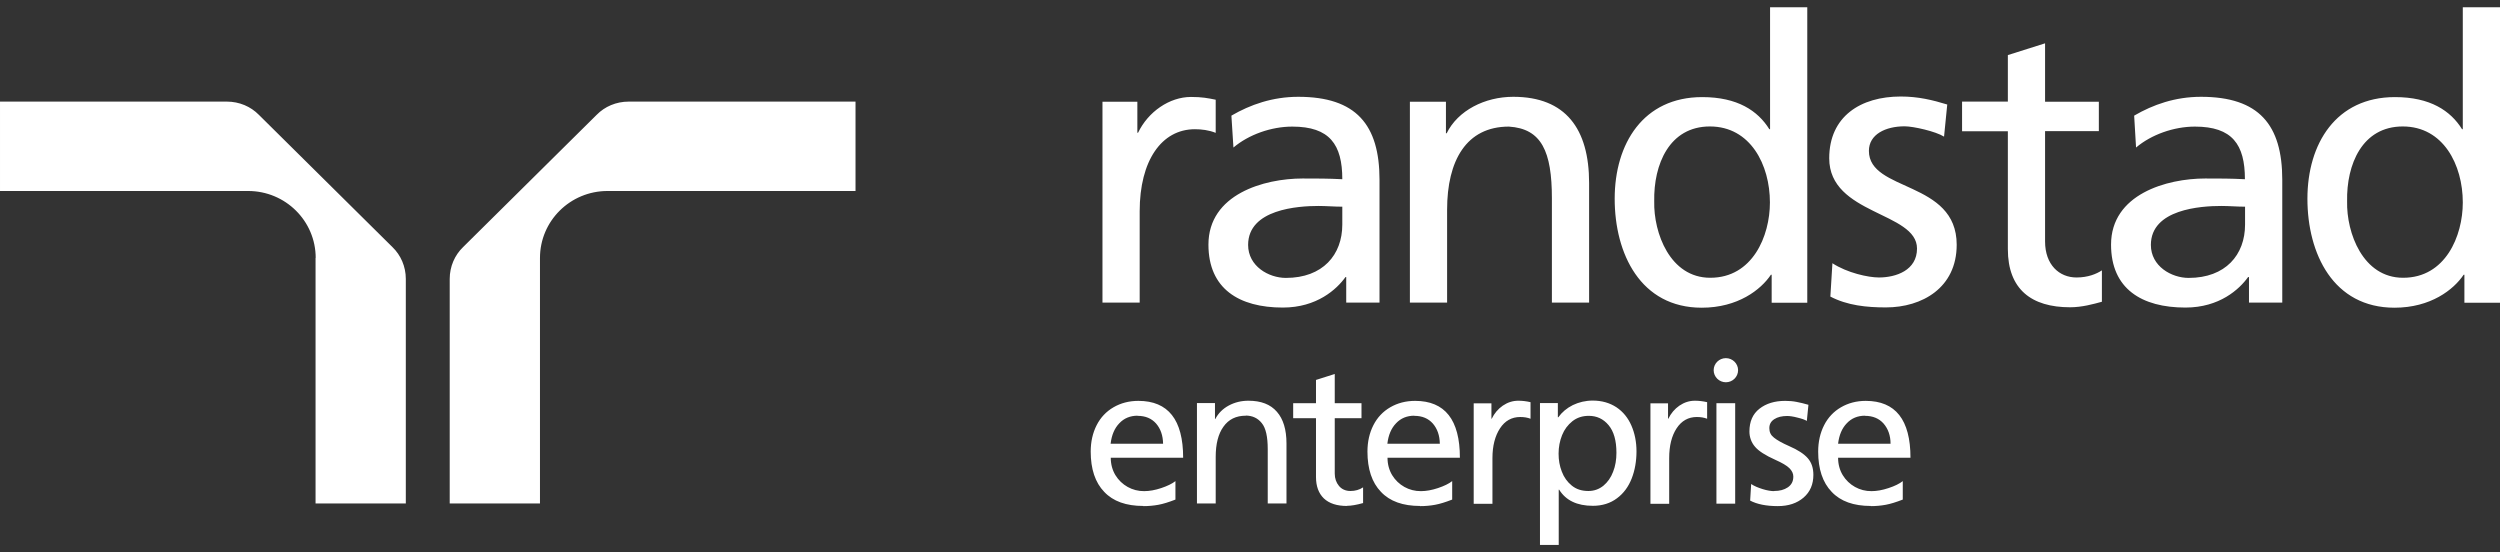
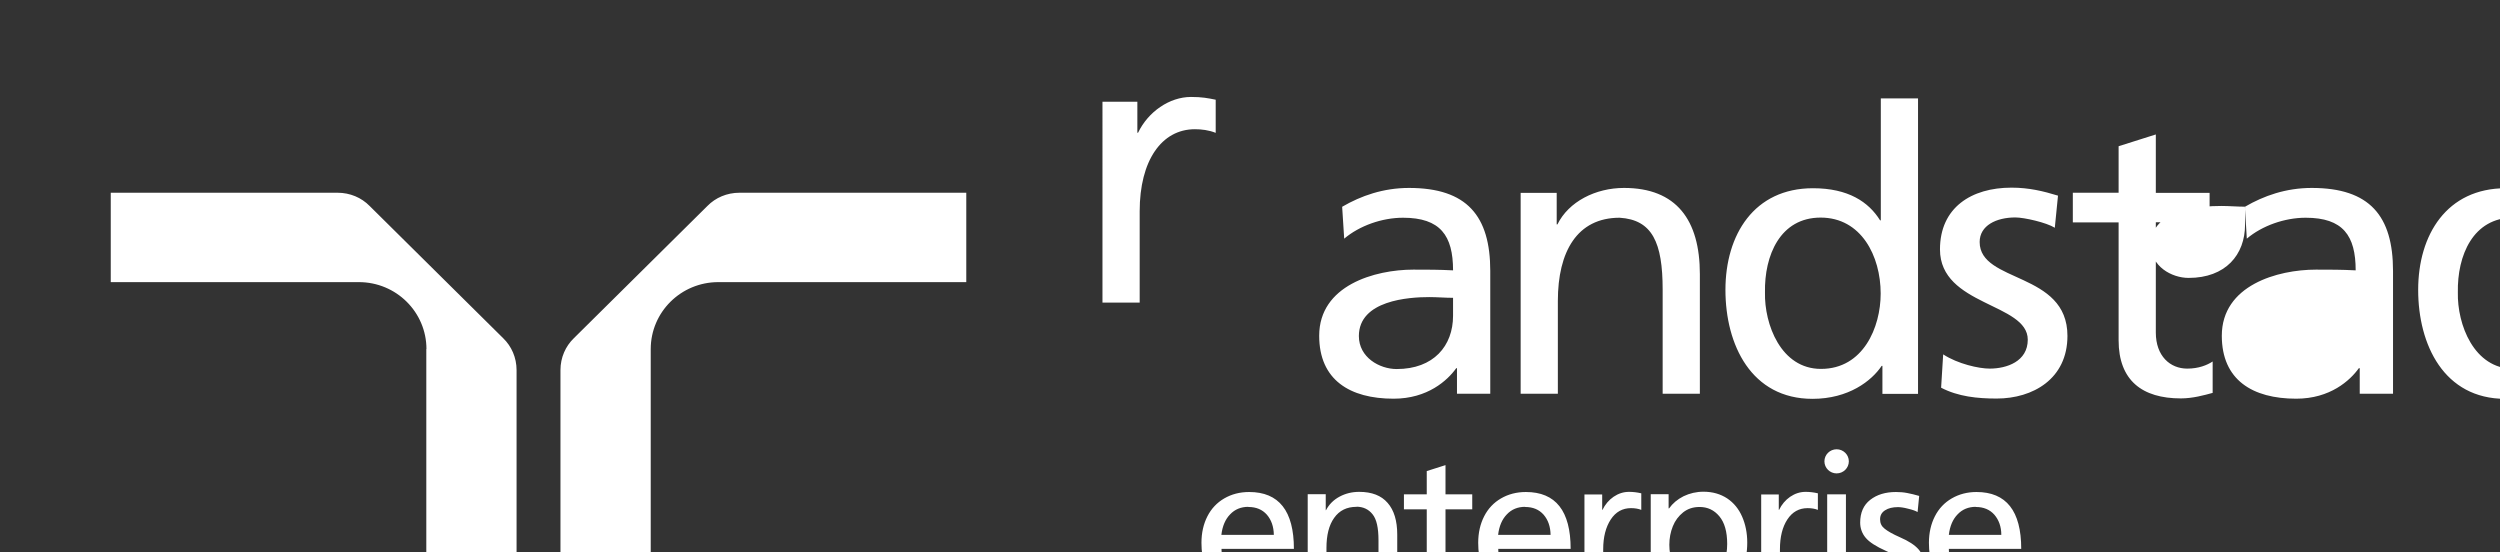
<svg xmlns="http://www.w3.org/2000/svg" height="38px" viewBox="0 0 172 38">
  <rect x="0" y="0" width="172" height="38" fill="#333333" stroke="none" />
-   <path d="m75.85 7h2.4v2.13h.05c.69-1.44 2.16-2.46 3.64-2.46.76 0 1.15.08 1.7.19v2.28c-.47-.19-.98-.25-1.43-.25-2.3 0-3.8 2.17-3.8 5.64v6.29h-2.56zm78.61 7.22c-.55 0-1.09-.05-1.64-.05-1.4 0-4.84.22-4.84 2.68 0 1.47 1.42 2.27 2.6 2.27 2.54 0 3.88-1.59 3.88-3.67v-1.22zm-7.62-6.27c1.29-.75 2.81-1.29 4.59-1.29 3.99 0 5.59 1.93 5.59 5.71v8.45h-2.29v-1.76h-.06c-.6.84-1.97 2.1-4.31 2.1-3.01 0-5.12-1.29-5.12-4.33 0-3.47 3.83-4.55 6.48-4.55 1.01 0 1.72 0 2.73.05 0-2.39-.87-3.62-3.44-3.62-1.45 0-3 .55-4.05 1.44l-.13-2.19h.01zm-54.49 6.27c-.55 0-1.09-.05-1.64-.05-1.4 0-4.84.22-4.84 2.68 0 1.47 1.42 2.27 2.6 2.27 2.54 0 3.88-1.59 3.88-3.67v-1.22zm-7.62-6.27c1.29-.75 2.82-1.29 4.59-1.29 3.99 0 5.59 1.93 5.59 5.71v8.45h-2.29v-1.76h-.05c-.6.84-1.97 2.1-4.31 2.1-3.01 0-5.12-1.29-5.12-4.33 0-3.47 3.83-4.55 6.48-4.55 1.01 0 1.72 0 2.73.05 0-2.39-.87-3.62-3.44-3.62-1.45 0-3 .55-4.05 1.44l-.14-2.19h.01zm12.27 12.87h2.56v-6.39c0-3.38 1.32-5.72 4.25-5.72 2.25.14 2.96 1.71 2.96 4.94v7.17h2.56v-8.23c0-3.72-1.61-5.93-5.22-5.93-1.95 0-3.81.94-4.58 2.51h-.05v-2.17h-2.48v13.83zm28.92-.42c1.18.62 2.52.75 3.83.75 2.49 0 4.87-1.35 4.87-4.31 0-4.44-6.04-3.62-6.04-6.46 0-1.14 1.15-1.69 2.46-1.69.6 0 2.14.35 2.71.71l.22-2.21c-1.01-.31-2-.55-3.2-.55-2.76 0-4.92 1.37-4.92 4.25 0 3.89 6.04 3.68 6.04 6.21 0 1.5-1.45 1.99-2.62 1.99-.74 0-2.19-.32-3.2-.98l-.14 2.27v.02zm18.48-13.4h-3.7v-4.02l-2.56.81v3.2h-3.15v2.04h3.15v8.11c0 2.77 1.63 4 4.28 4 .82 0 1.61-.22 2.19-.38v-2.16c-.38.25-.96.49-1.75.49-1.18 0-2.16-.87-2.16-2.48v-7.59h3.7v-2.04zm20.94 12.11c2.9 0 4.1-2.86 4.1-5.18 0-2.59-1.34-5.23-4.13-5.23s-3.88 2.61-3.83 5.15c-.05 2.18 1.09 5.26 3.85 5.26zm4.21-.21h-.05c-.69 1.03-2.27 2.27-4.76 2.27-4.21 0-5.99-3.71-5.99-7.5s1.97-6.99 6.02-6.99c2.43 0 3.83.94 4.62 2.21h.05v-8.39h2.56v20.33h-2.45v-1.92zm-51.88.21c2.9 0 4.1-2.86 4.1-5.18 0-2.59-1.34-5.23-4.13-5.23s-3.88 2.61-3.83 5.15c-.05 2.18 1.09 5.26 3.85 5.26zm4.22-.21h-.05c-.69 1.03-2.27 2.27-4.76 2.27-4.21 0-5.99-3.71-5.99-7.5s1.97-6.99 6.02-6.99c2.43 0 3.83.94 4.62 2.21h.05v-8.39h2.56v20.33h-2.45v-1.92zm-100.17-1.15c0-2.55-2.08-4.61-4.65-4.61h-17.07v-6.15h15.6c.87 0 1.65.34 2.21.91l9.19 9.1c.57.55.92 1.33.92 2.19v15.45h-6.21v-16.9h.01zm15.43 0c0-2.55 2.08-4.61 4.65-4.61h17.06v-6.15h-15.6c-.87 0-1.65.34-2.21.91l-9.19 9.1c-.57.55-.92 1.33-.92 2.19v15.45h6.21v-16.9zm41.51 17.06c-1.18 0-2.08-.32-2.69-.97-.62-.64-.93-1.57-.93-2.77 0-.68.14-1.29.41-1.82s.66-.94 1.16-1.23 1.07-.44 1.71-.44c2.05 0 3.08 1.3 3.08 3.91h-4.98c0 .45.11.85.32 1.2.42.69 1.17 1.11 1.98 1.1.36 0 .75-.07 1.17-.21s.75-.3.98-.48v1.27c-.46.18-.85.3-1.18.36s-.67.09-1.01.09-.02 0-.02 0zm-.39-6.21c-.51 0-.93.17-1.26.52-.33.34-.53.81-.6 1.41h3.61c-.01-.57-.17-1.03-.48-1.39-.31-.35-.73-.53-1.27-.53zm7.44 0c-.67 0-1.18.25-1.54.76-.36.5-.53 1.2-.53 2.07v3.21h-1.29v-6.91h1.24v1.1h.02c.21-.4.52-.71.93-.93s.86-.33 1.35-.33c.87 0 1.52.25 1.96.76.44.5.66 1.23.66 2.18v4.13h-1.29v-3.74c0-.85-.13-1.45-.41-1.79-.27-.34-.64-.52-1.13-.52h.03zm6.97 6.21c-.7 0-1.23-.17-1.6-.52-.36-.35-.54-.84-.54-1.47v-4.05h-1.57v-1.03h1.57v-1.6l1.29-.41v2.01h1.84v1.03h-1.84v3.81c0 .34.1.62.29.85s.46.35.79.35.61-.08.87-.25v1.08c-.46.13-.83.19-1.11.19zm5.02 0c-1.18 0-2.08-.32-2.69-.97-.62-.64-.93-1.57-.93-2.77 0-.68.14-1.29.41-1.82s.66-.94 1.16-1.23 1.07-.44 1.71-.44c2.05 0 3.08 1.3 3.08 3.91h-4.98c0 .45.11.85.32 1.2.42.69 1.17 1.11 1.98 1.1.36 0 .75-.07 1.17-.21s.75-.3.98-.48v1.27c-.46.18-.85.3-1.18.36s-.67.09-1.01.09-.02 0-.02 0zm-.39-6.21c-.51 0-.93.17-1.26.52-.33.34-.53.81-.6 1.41h3.61c-.01-.57-.17-1.03-.48-1.39-.31-.35-.73-.53-1.27-.53zm5.3-.86v1.07h.02c.18-.37.43-.67.76-.9.34-.23.69-.34 1.07-.34.27 0 .54.03.84.1v1.14c-.2-.08-.44-.12-.71-.12-.58 0-1.05.26-1.39.78s-.52 1.2-.52 2.05v3.14h-1.29v-6.91h1.22zm4.57 0v.97h.03c.25-.35.58-.63 1-.84.42-.2.87-.31 1.37-.31.63 0 1.17.16 1.63.46.46.31.8.73 1.03 1.26s.35 1.12.35 1.78-.11 1.3-.33 1.86-.55 1.02-1.01 1.36c-.45.34-1.01.52-1.66.52-1.09 0-1.86-.37-2.32-1.11h-.03v3.8h-1.29v-9.76h1.23zm4.03 3.41c0-.84-.18-1.47-.54-1.9s-.81-.64-1.36-.64c-.44 0-.81.12-1.13.37-.31.25-.55.56-.71.96s-.24.82-.24 1.27.07.84.22 1.23c.15.4.38.72.69.97s.68.37 1.14.37c.39 0 .73-.12 1.03-.36.29-.24.52-.56.67-.96.16-.4.23-.84.23-1.31zm3.55-3.41v1.07h.02c.18-.37.43-.67.76-.9.34-.23.69-.34 1.07-.34.27 0 .54.03.84.1v1.14c-.2-.08-.44-.12-.71-.12-.58 0-1.05.26-1.39.78s-.51 1.2-.51 2.05v3.14h-1.29v-6.91h1.21zm4.62 0v6.91h-1.29v-6.91s1.29 0 1.29 0zm2.68 6.04c.38 0 .69-.08.94-.25s.38-.41.38-.74c0-.21-.09-.4-.27-.58s-.51-.37-.98-.58c-.67-.3-1.14-.6-1.39-.9-.25-.29-.38-.66-.38-1.04 0-.69.23-1.21.69-1.57s1.05-.54 1.77-.54c.27 0 .53.02.78.07s.52.11.82.2l-.11 1.11c-.13-.08-.35-.16-.65-.23-.3-.08-.54-.11-.7-.11-.36 0-.66.07-.89.22s-.34.35-.34.62.1.48.32.65c.21.17.56.37 1.04.58.6.26 1.03.54 1.29.84s.38.68.38 1.14c0 .65-.22 1.17-.67 1.56s-1.04.59-1.78.59c-.79 0-1.43-.13-1.9-.38l.07-1.14c.21.14.47.25.79.35s.59.14.81.14h-.02zm6.65 1.03c-1.18 0-2.08-.32-2.69-.97-.62-.64-.93-1.57-.93-2.77 0-.68.14-1.29.41-1.82s.66-.94 1.16-1.23 1.07-.44 1.7-.44c2.05 0 3.08 1.3 3.08 3.91h-4.98c0 .45.11.85.32 1.2.42.69 1.17 1.11 1.98 1.1.36 0 .75-.07 1.17-.21.43-.14.75-.3.98-.48v1.27c-.46.18-.85.3-1.18.36s-.67.09-1.01.09-.01 0-.01 0zm-.39-6.21c-.51 0-.93.17-1.26.52-.33.34-.53.81-.6 1.41h3.61c0-.57-.17-1.03-.48-1.39-.31-.35-.74-.53-1.27-.53zm-9.58-3.96c-.46 0-.84.37-.84.83s.38.83.84.83.84-.37.84-.83-.38-.83-.84-.83z" fill="#fff" />
+   <path d="m75.85 7h2.4v2.13h.05c.69-1.44 2.16-2.46 3.64-2.46.76 0 1.15.08 1.7.19v2.28c-.47-.19-.98-.25-1.43-.25-2.3 0-3.8 2.17-3.8 5.64v6.29h-2.56zm78.61 7.22c-.55 0-1.09-.05-1.64-.05-1.4 0-4.84.22-4.84 2.68 0 1.47 1.42 2.27 2.6 2.27 2.54 0 3.88-1.59 3.88-3.67v-1.22zc1.29-.75 2.81-1.29 4.59-1.29 3.99 0 5.59 1.93 5.59 5.71v8.45h-2.29v-1.76h-.06c-.6.84-1.97 2.1-4.31 2.1-3.01 0-5.12-1.29-5.12-4.33 0-3.47 3.83-4.55 6.48-4.55 1.01 0 1.72 0 2.73.05 0-2.39-.87-3.62-3.44-3.62-1.45 0-3 .55-4.05 1.44l-.13-2.19h.01zm-54.49 6.27c-.55 0-1.09-.05-1.64-.05-1.4 0-4.84.22-4.84 2.68 0 1.47 1.42 2.27 2.6 2.27 2.54 0 3.88-1.59 3.88-3.67v-1.22zm-7.62-6.27c1.29-.75 2.82-1.29 4.59-1.29 3.99 0 5.59 1.93 5.59 5.71v8.45h-2.29v-1.76h-.05c-.6.84-1.97 2.1-4.31 2.1-3.01 0-5.12-1.29-5.12-4.33 0-3.47 3.83-4.55 6.48-4.55 1.01 0 1.72 0 2.73.05 0-2.39-.87-3.62-3.44-3.62-1.45 0-3 .55-4.05 1.44l-.14-2.19h.01zm12.27 12.87h2.56v-6.39c0-3.38 1.32-5.72 4.25-5.72 2.25.14 2.96 1.71 2.96 4.94v7.17h2.56v-8.23c0-3.72-1.61-5.93-5.22-5.93-1.95 0-3.81.94-4.58 2.51h-.05v-2.17h-2.48v13.83zm28.92-.42c1.18.62 2.52.75 3.83.75 2.49 0 4.87-1.35 4.87-4.31 0-4.44-6.04-3.62-6.04-6.46 0-1.14 1.15-1.69 2.46-1.69.6 0 2.14.35 2.71.71l.22-2.21c-1.01-.31-2-.55-3.2-.55-2.76 0-4.92 1.37-4.92 4.25 0 3.89 6.04 3.68 6.04 6.21 0 1.5-1.45 1.99-2.62 1.99-.74 0-2.19-.32-3.2-.98l-.14 2.27v.02zm18.48-13.4h-3.7v-4.02l-2.56.81v3.2h-3.15v2.04h3.15v8.11c0 2.77 1.63 4 4.28 4 .82 0 1.61-.22 2.19-.38v-2.16c-.38.25-.96.49-1.75.49-1.18 0-2.16-.87-2.16-2.48v-7.59h3.7v-2.04zm20.94 12.11c2.9 0 4.1-2.86 4.1-5.18 0-2.59-1.34-5.23-4.13-5.23s-3.88 2.61-3.83 5.15c-.05 2.18 1.09 5.26 3.85 5.26zm4.21-.21h-.05c-.69 1.03-2.27 2.27-4.76 2.27-4.21 0-5.99-3.71-5.99-7.5s1.97-6.99 6.02-6.99c2.43 0 3.83.94 4.62 2.21h.05v-8.39h2.56v20.33h-2.45v-1.92zm-51.88.21c2.9 0 4.1-2.86 4.1-5.18 0-2.59-1.34-5.23-4.13-5.23s-3.88 2.61-3.83 5.15c-.05 2.18 1.09 5.26 3.85 5.26zm4.22-.21h-.05c-.69 1.03-2.27 2.27-4.76 2.27-4.21 0-5.99-3.71-5.99-7.5s1.97-6.99 6.02-6.99c2.43 0 3.83.94 4.62 2.21h.05v-8.39h2.56v20.33h-2.45v-1.92zm-100.17-1.15c0-2.55-2.08-4.61-4.65-4.61h-17.07v-6.15h15.6c.87 0 1.65.34 2.21.91l9.19 9.1c.57.55.92 1.33.92 2.19v15.45h-6.21v-16.9h.01zm15.43 0c0-2.55 2.08-4.61 4.65-4.61h17.06v-6.15h-15.6c-.87 0-1.65.34-2.21.91l-9.19 9.1c-.57.55-.92 1.33-.92 2.19v15.45h6.21v-16.9zm41.51 17.06c-1.18 0-2.08-.32-2.69-.97-.62-.64-.93-1.57-.93-2.77 0-.68.14-1.29.41-1.82s.66-.94 1.16-1.23 1.07-.44 1.71-.44c2.05 0 3.08 1.3 3.08 3.91h-4.98c0 .45.11.85.32 1.2.42.69 1.17 1.11 1.98 1.1.36 0 .75-.07 1.17-.21s.75-.3.98-.48v1.27c-.46.18-.85.3-1.18.36s-.67.09-1.01.09-.02 0-.02 0zm-.39-6.21c-.51 0-.93.17-1.26.52-.33.34-.53.81-.6 1.41h3.61c-.01-.57-.17-1.03-.48-1.39-.31-.35-.73-.53-1.27-.53zm7.44 0c-.67 0-1.18.25-1.54.76-.36.5-.53 1.2-.53 2.07v3.21h-1.29v-6.91h1.24v1.1h.02c.21-.4.52-.71.93-.93s.86-.33 1.35-.33c.87 0 1.52.25 1.96.76.44.5.66 1.23.66 2.18v4.13h-1.29v-3.74c0-.85-.13-1.45-.41-1.79-.27-.34-.64-.52-1.13-.52h.03zm6.97 6.21c-.7 0-1.23-.17-1.6-.52-.36-.35-.54-.84-.54-1.47v-4.05h-1.57v-1.03h1.57v-1.6l1.29-.41v2.01h1.84v1.03h-1.84v3.81c0 .34.1.62.29.85s.46.35.79.35.61-.08.87-.25v1.08c-.46.13-.83.19-1.11.19zm5.02 0c-1.18 0-2.08-.32-2.69-.97-.62-.64-.93-1.57-.93-2.77 0-.68.14-1.29.41-1.82s.66-.94 1.16-1.23 1.07-.44 1.71-.44c2.05 0 3.08 1.3 3.08 3.91h-4.98c0 .45.11.85.32 1.2.42.69 1.17 1.11 1.98 1.1.36 0 .75-.07 1.17-.21s.75-.3.98-.48v1.27c-.46.18-.85.3-1.18.36s-.67.09-1.01.09-.02 0-.02 0zm-.39-6.21c-.51 0-.93.17-1.26.52-.33.34-.53.81-.6 1.41h3.61c-.01-.57-.17-1.03-.48-1.39-.31-.35-.73-.53-1.27-.53zm5.3-.86v1.07h.02c.18-.37.43-.67.76-.9.34-.23.69-.34 1.07-.34.27 0 .54.03.84.1v1.14c-.2-.08-.44-.12-.71-.12-.58 0-1.05.26-1.39.78s-.52 1.2-.52 2.05v3.14h-1.29v-6.91h1.22zm4.57 0v.97h.03c.25-.35.58-.63 1-.84.42-.2.87-.31 1.37-.31.63 0 1.17.16 1.63.46.46.31.8.73 1.03 1.26s.35 1.12.35 1.78-.11 1.3-.33 1.86-.55 1.02-1.01 1.36c-.45.34-1.01.52-1.66.52-1.09 0-1.86-.37-2.32-1.11h-.03v3.8h-1.29v-9.76h1.23zm4.03 3.41c0-.84-.18-1.47-.54-1.9s-.81-.64-1.36-.64c-.44 0-.81.12-1.13.37-.31.25-.55.56-.71.96s-.24.82-.24 1.27.07.84.22 1.23c.15.4.38.72.69.97s.68.37 1.14.37c.39 0 .73-.12 1.03-.36.29-.24.52-.56.67-.96.16-.4.23-.84.23-1.31zm3.55-3.41v1.07h.02c.18-.37.43-.67.76-.9.34-.23.69-.34 1.07-.34.27 0 .54.03.84.1v1.14c-.2-.08-.44-.12-.71-.12-.58 0-1.05.26-1.39.78s-.51 1.2-.51 2.05v3.14h-1.29v-6.91h1.21zm4.62 0v6.91h-1.29v-6.91s1.29 0 1.29 0zm2.68 6.04c.38 0 .69-.08.94-.25s.38-.41.38-.74c0-.21-.09-.4-.27-.58s-.51-.37-.98-.58c-.67-.3-1.14-.6-1.39-.9-.25-.29-.38-.66-.38-1.04 0-.69.23-1.21.69-1.57s1.05-.54 1.77-.54c.27 0 .53.02.78.07s.52.11.82.2l-.11 1.11c-.13-.08-.35-.16-.65-.23-.3-.08-.54-.11-.7-.11-.36 0-.66.07-.89.22s-.34.35-.34.62.1.48.32.65c.21.17.56.37 1.04.58.6.26 1.03.54 1.29.84s.38.68.38 1.14c0 .65-.22 1.17-.67 1.56s-1.04.59-1.78.59c-.79 0-1.43-.13-1.9-.38l.07-1.14c.21.14.47.25.79.35s.59.14.81.14h-.02zm6.65 1.03c-1.18 0-2.08-.32-2.69-.97-.62-.64-.93-1.57-.93-2.77 0-.68.14-1.29.41-1.82s.66-.94 1.16-1.23 1.07-.44 1.7-.44c2.05 0 3.08 1.3 3.08 3.91h-4.98c0 .45.11.85.32 1.2.42.69 1.17 1.11 1.98 1.1.36 0 .75-.07 1.17-.21.43-.14.75-.3.98-.48v1.27c-.46.18-.85.3-1.18.36s-.67.09-1.01.09-.01 0-.01 0zm-.39-6.21c-.51 0-.93.17-1.26.52-.33.34-.53.81-.6 1.41h3.61c0-.57-.17-1.03-.48-1.39-.31-.35-.74-.53-1.27-.53zm-9.58-3.96c-.46 0-.84.37-.84.83s.38.83.84.83.84-.37.84-.83-.38-.83-.84-.83z" fill="#fff" />
</svg>